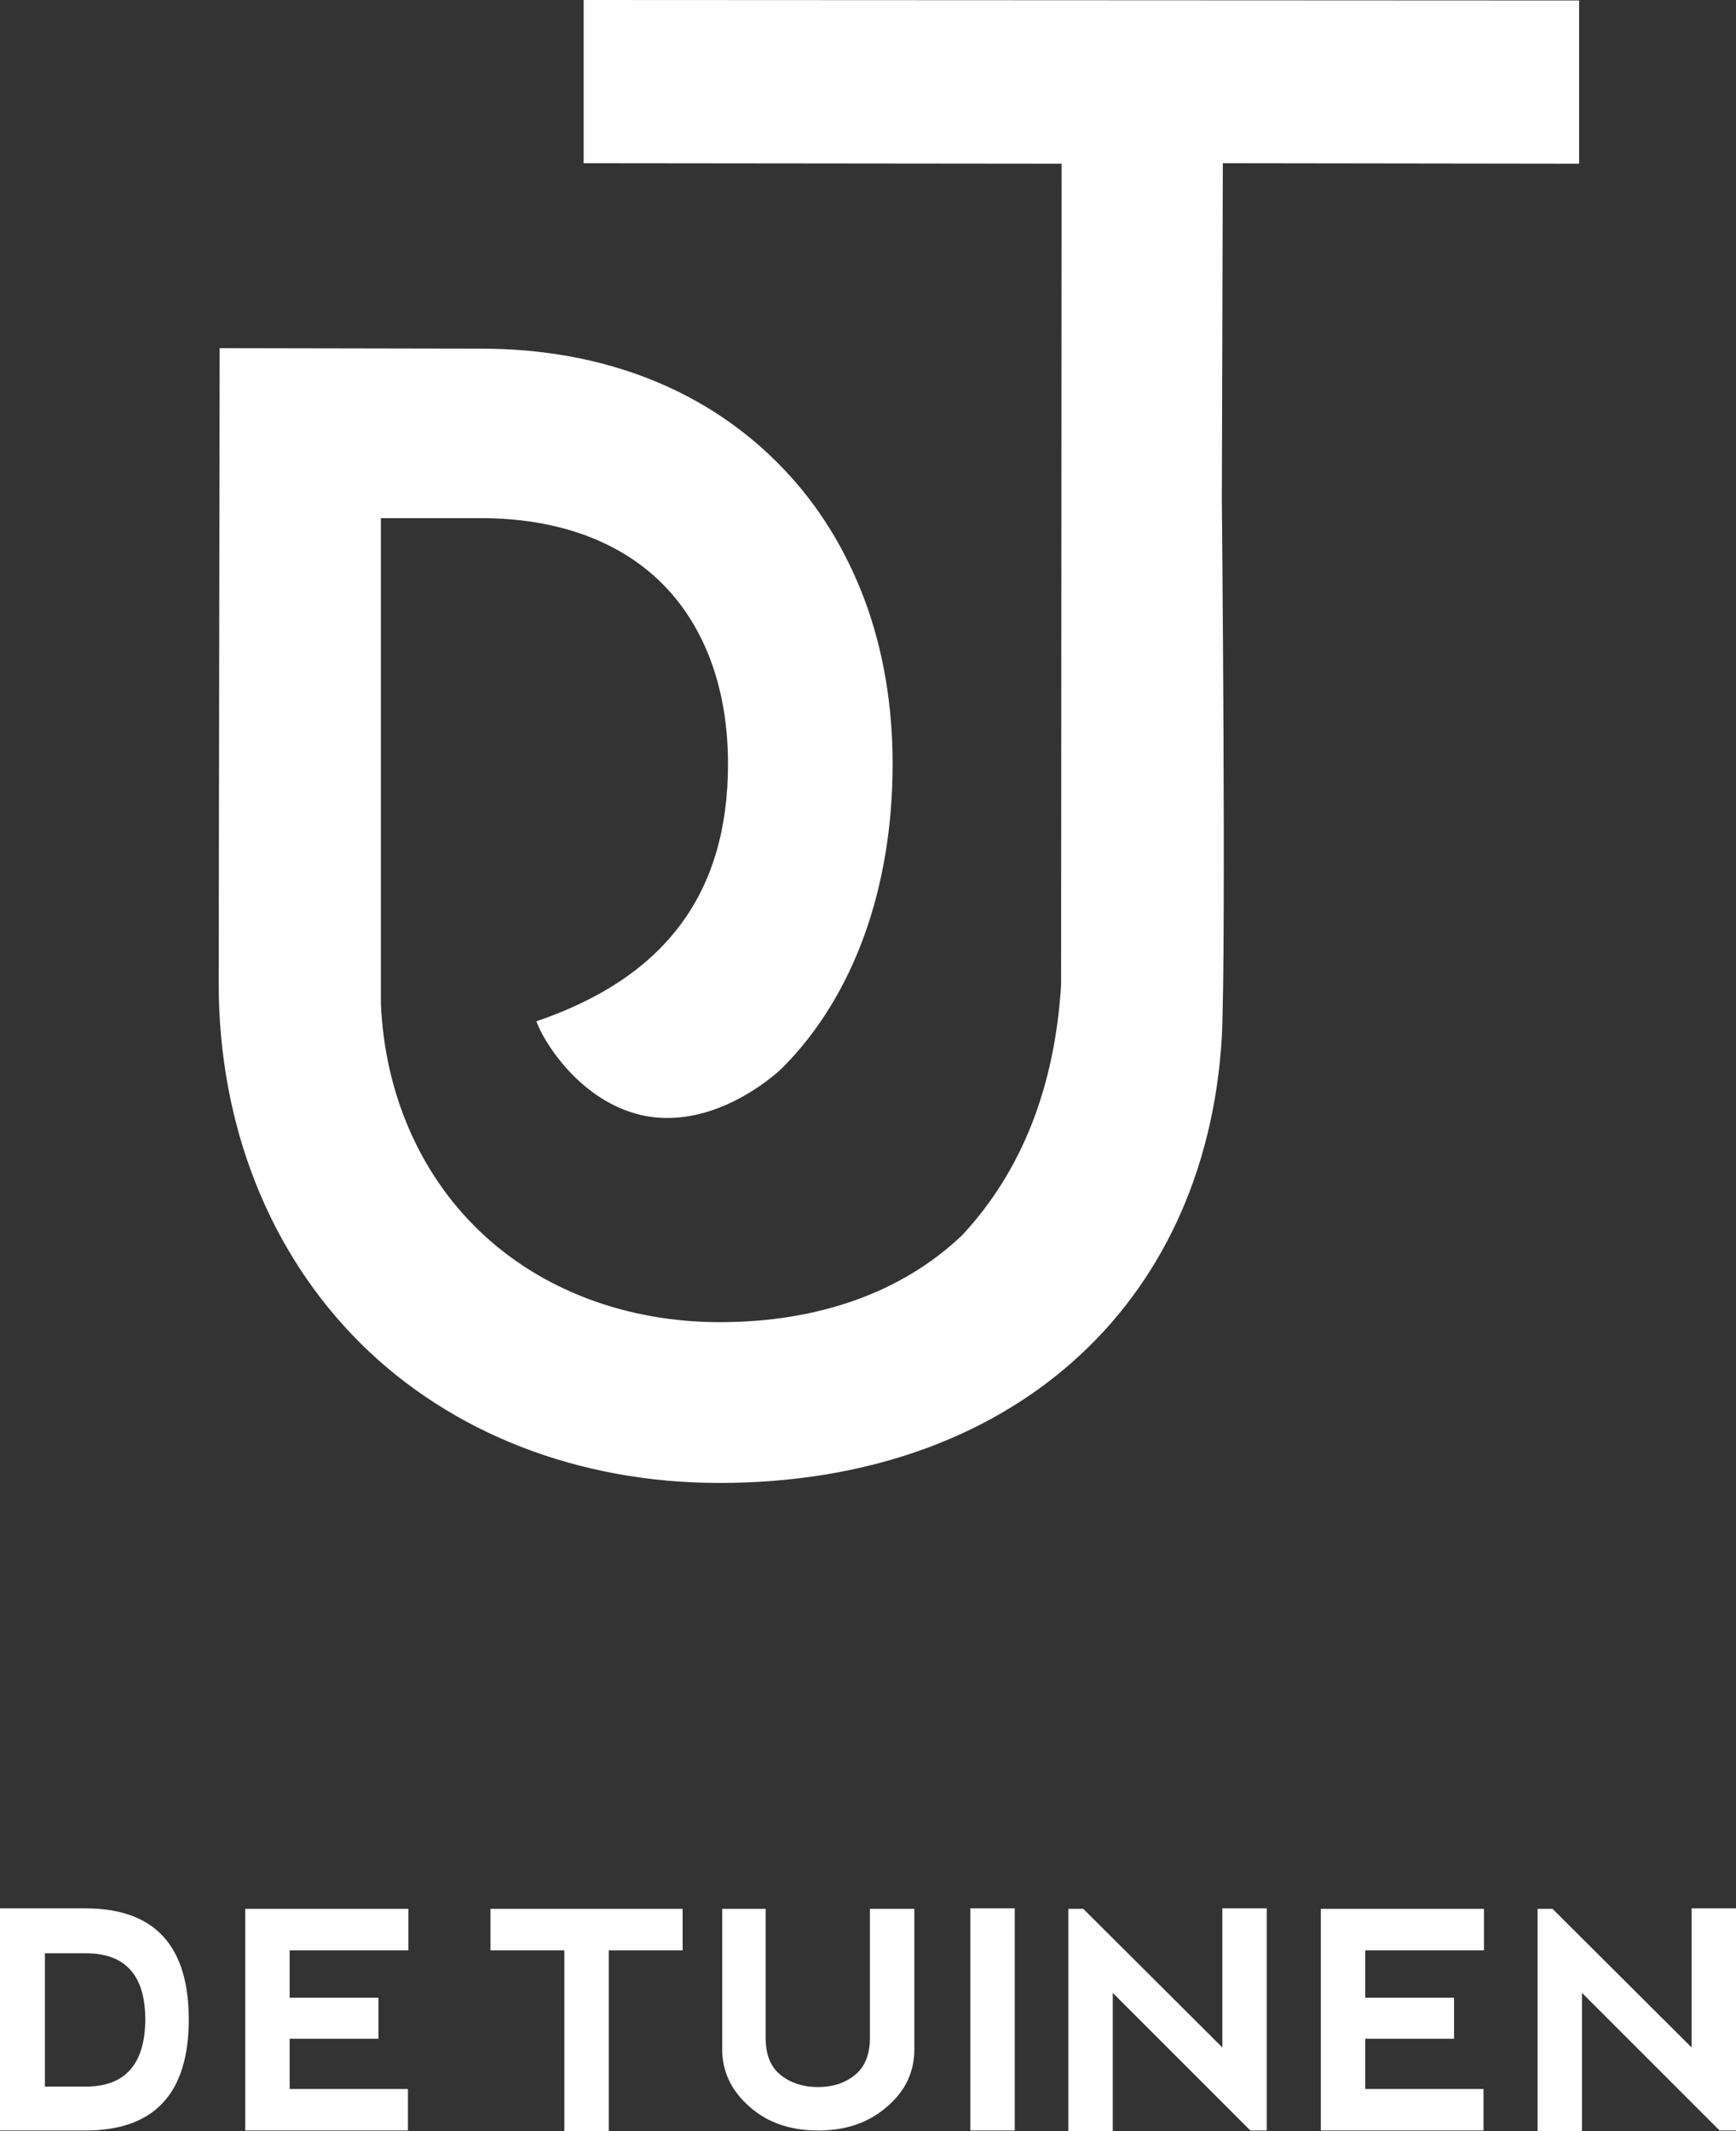
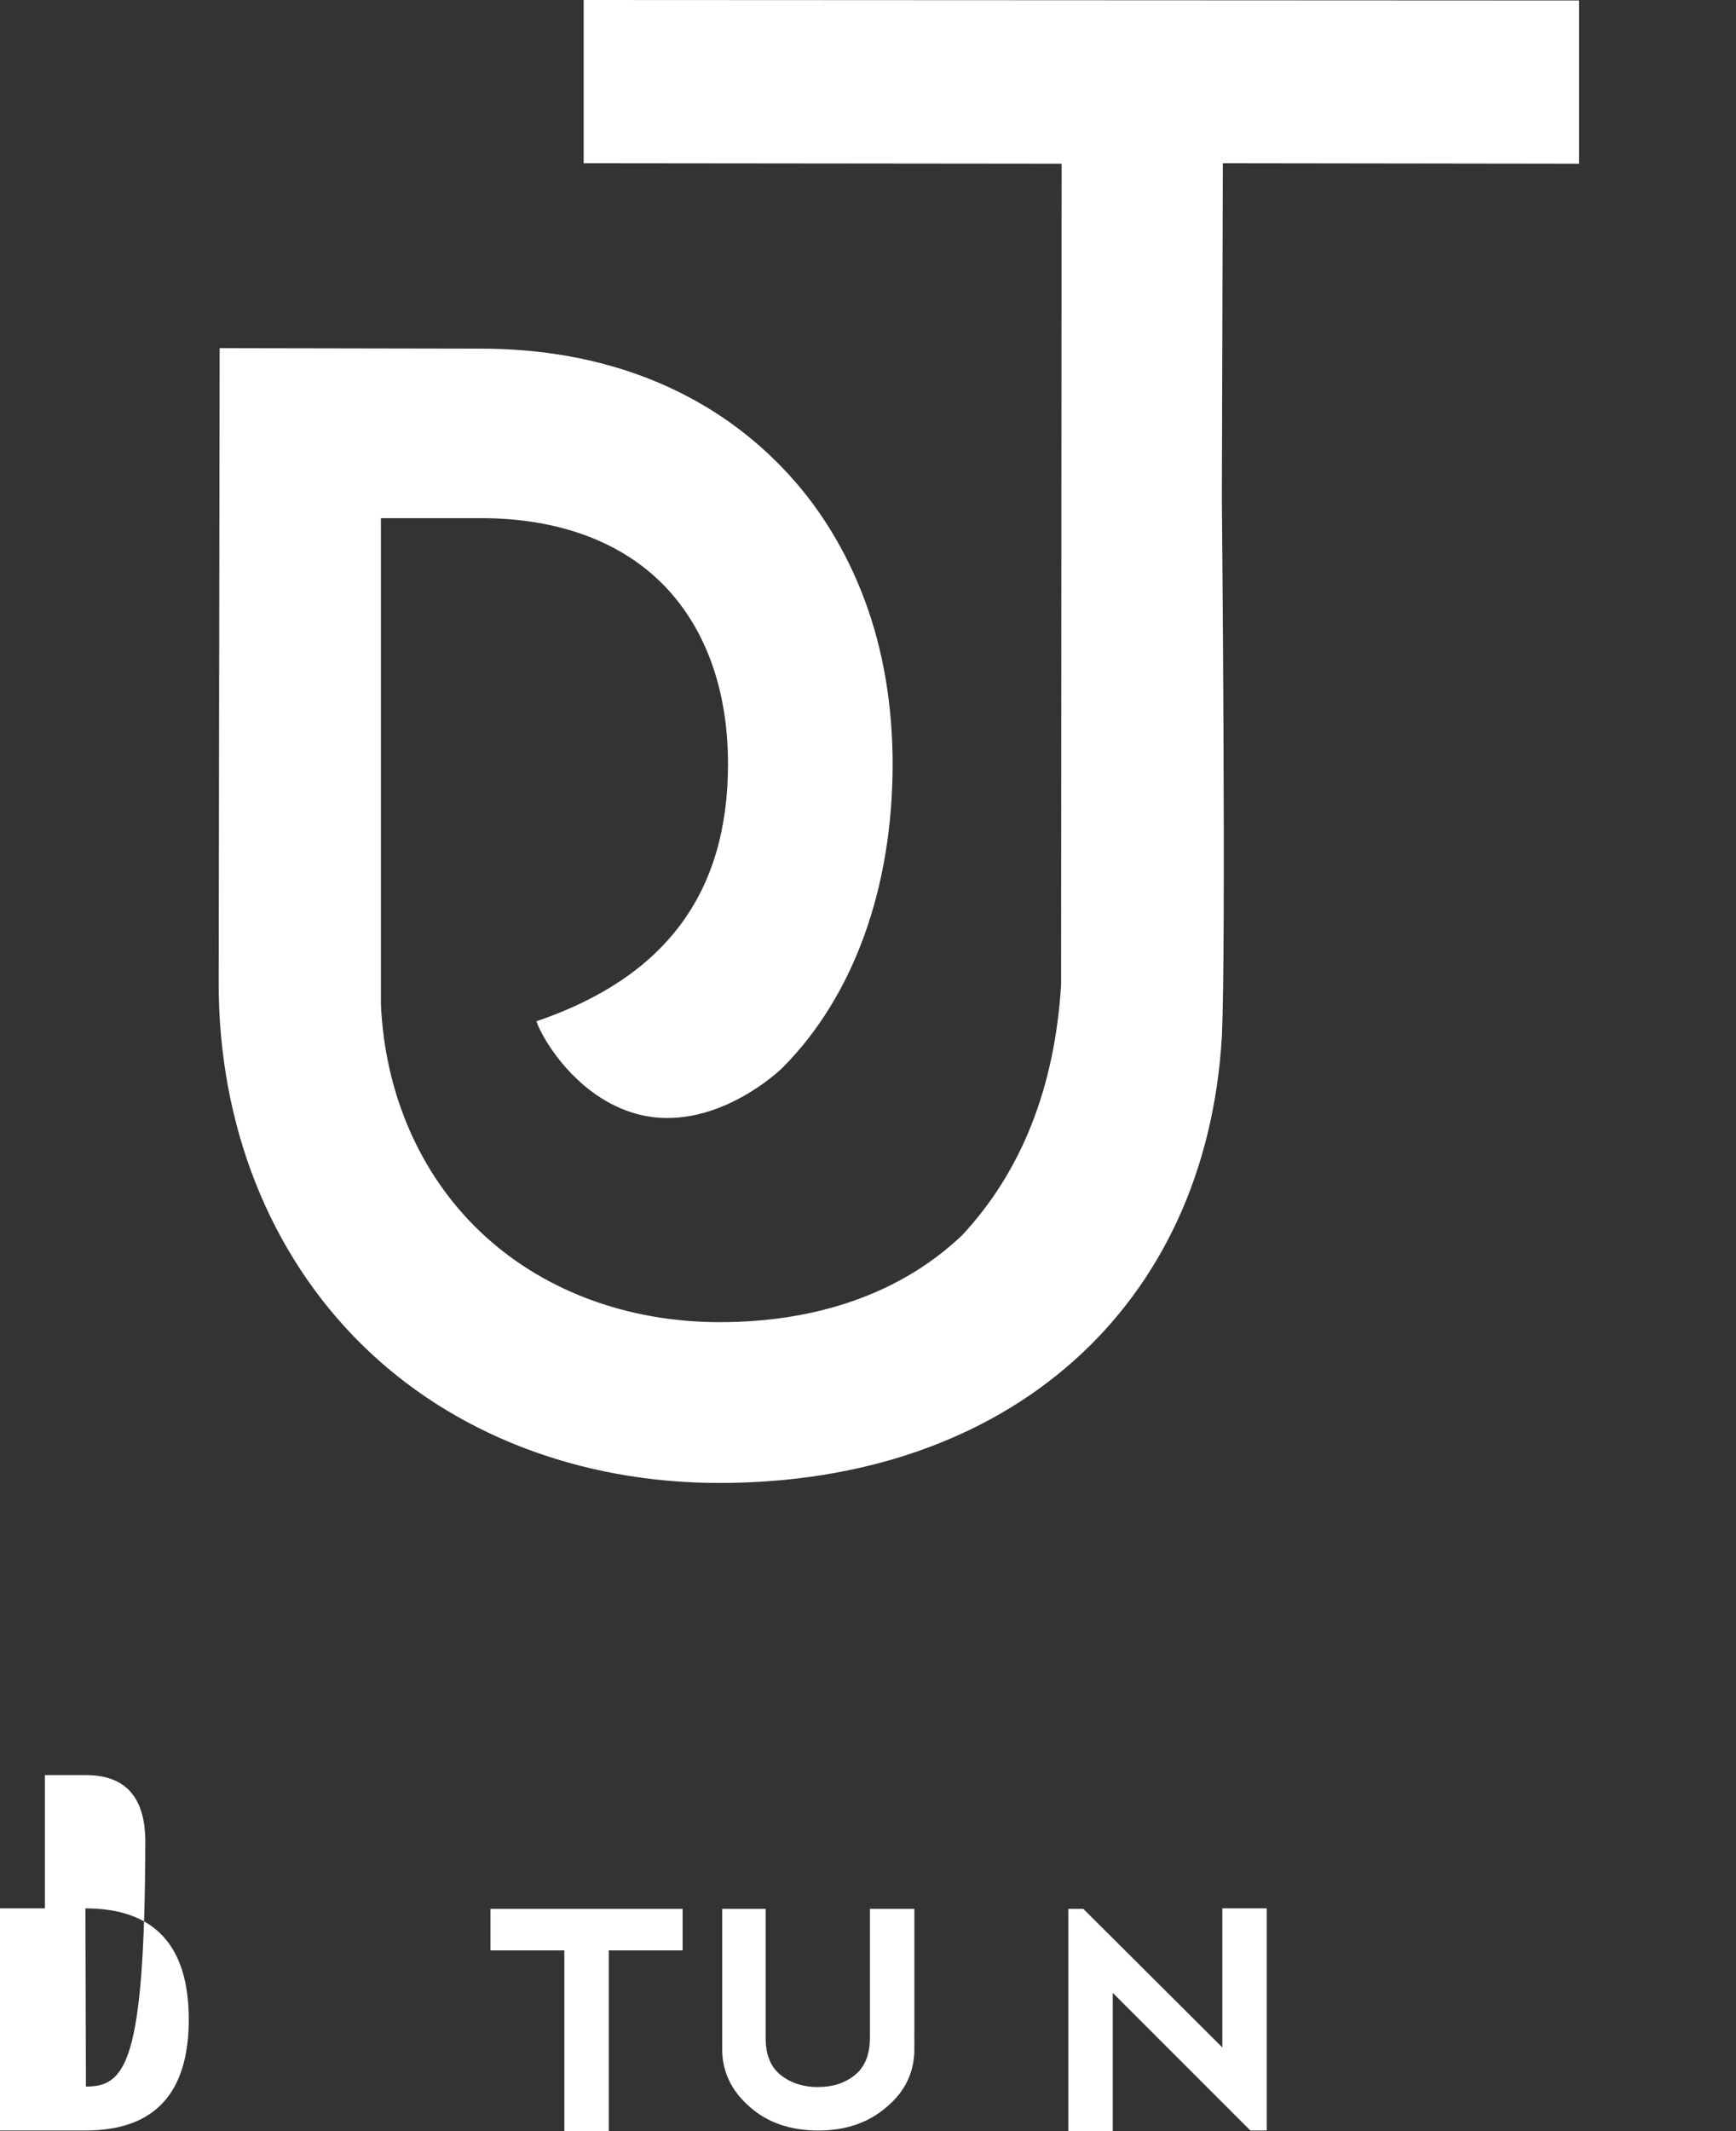
<svg xmlns="http://www.w3.org/2000/svg" version="1.1" id="Layer_1" x="0px" y="0px" viewBox="0 0 359.6 441.3" style="enable-background:new 0 0 359.6 441.3;" xml:space="preserve">
  <rect x="0" y="0" width="359.6" height="441.3" fill="#333333" stroke="none" />
  <style type="text/css">
	.st0{fill:#FFFFFF;}
</style>
  <g>
    <path class="st0" d="M327.1,33.9l-73.8-0.1l-0.2,69.5c0,1,0.9,92,0,111.4c-3.3,56.1-44.2,92.4-104.1,92.4   c-29,0-55.4-10.2-74.2-28.8c-19-18.8-29.5-45.3-29.5-74.6l0.2-131.6l54.1,0.1c25.5,0,47.1,8.6,62.6,24.8c7.4,7.7,13.1,17,17,27.5   c3.8,10.3,5.7,21.7,5.7,33.7c0,25.6-8,47.9-22.6,62.7c-0.1,0.2-14.5,14.3-30.7,9.7c-11.9-3.4-19-14.9-20.5-19.1   c26.7-9.1,39.7-26.5,39.7-53.3c0-15.1-4.5-27.8-13-36.7c-8.9-9.3-22.1-14.2-38.2-14.2H78.9v100.6c0.8,18.4,8,35.1,20.4,47   c12.7,12.2,30.4,18.9,49.8,18.9c20.5,0,37.8-6.2,50.2-18c12.3-13.2,19.2-30.6,20.5-51.9l0.1-166.1v-3.9l-99-0.1V0l206.2,0.1V33.9z" />
  </g>
  <g>
-     <path class="st0" d="M17.7,395.2H0v46h17.7c14.3,0,21.4-7.7,21.4-23C39.1,402.9,32,395.2,17.7,395.2z M17.8,432.1H9.3v-27.6h8.5   c8.2,0,12.3,4.6,12.3,13.8C30,427.5,25.9,432.1,17.8,432.1z" />
-     <polygon class="st0" points="84.6,403.9 60,403.9 60,413.7 78.4,413.7 78.4,422.2 60,422.2 60,432.6 84.5,432.6 84.5,441.2    50.8,441.2 50.8,395.3 84.6,395.3  " />
+     <path class="st0" d="M17.7,395.2H0v46h17.7c14.3,0,21.4-7.7,21.4-23C39.1,402.9,32,395.2,17.7,395.2z H9.3v-27.6h8.5   c8.2,0,12.3,4.6,12.3,13.8C30,427.5,25.9,432.1,17.8,432.1z" />
    <polygon class="st0" points="141.4,403.9 126.1,403.9 126.1,441.3 116.9,441.3 116.9,403.9 101.6,403.9 101.6,395.3 141.4,395.3     " />
    <path class="st0" d="M189.4,424.4c0,4.7-1.9,8.7-5.7,11.9c-3.8,3.3-8.5,4.9-14.2,4.9c-5.7,0-10.5-1.6-14.2-4.9   c-3.8-3.3-5.7-7.3-5.7-11.9v-29.1h9V422c0,3.5,1,6,3.1,7.7c2,1.6,4.6,2.5,7.7,2.5s5.6-0.8,7.7-2.5c2-1.6,3.1-4.2,3.1-7.7v-26.7h9.2   V424.4z" />
-     <rect x="201" y="395.2" class="st0" width="9.2" height="46" />
    <polygon class="st0" points="262.4,441.2 259,441.2 230.5,412.7 230.5,441.3 221.3,441.3 221.3,395.3 224.4,395.3 253.2,424    253.2,395.2 262.4,395.2  " />
-     <polygon class="st0" points="307.4,403.9 282.8,403.9 282.8,413.7 301.2,413.7 301.2,422.2 282.8,422.2 282.8,432.6 307.3,432.6    307.3,441.2 273.6,441.2 273.6,395.3 307.4,395.3  " />
-     <polygon class="st0" points="359.6,441.2 356.2,441.2 327.7,412.7 327.7,441.3 318.5,441.3 318.5,395.3 321.6,395.3 350.4,424    350.4,395.2 359.6,395.2  " />
  </g>
</svg>